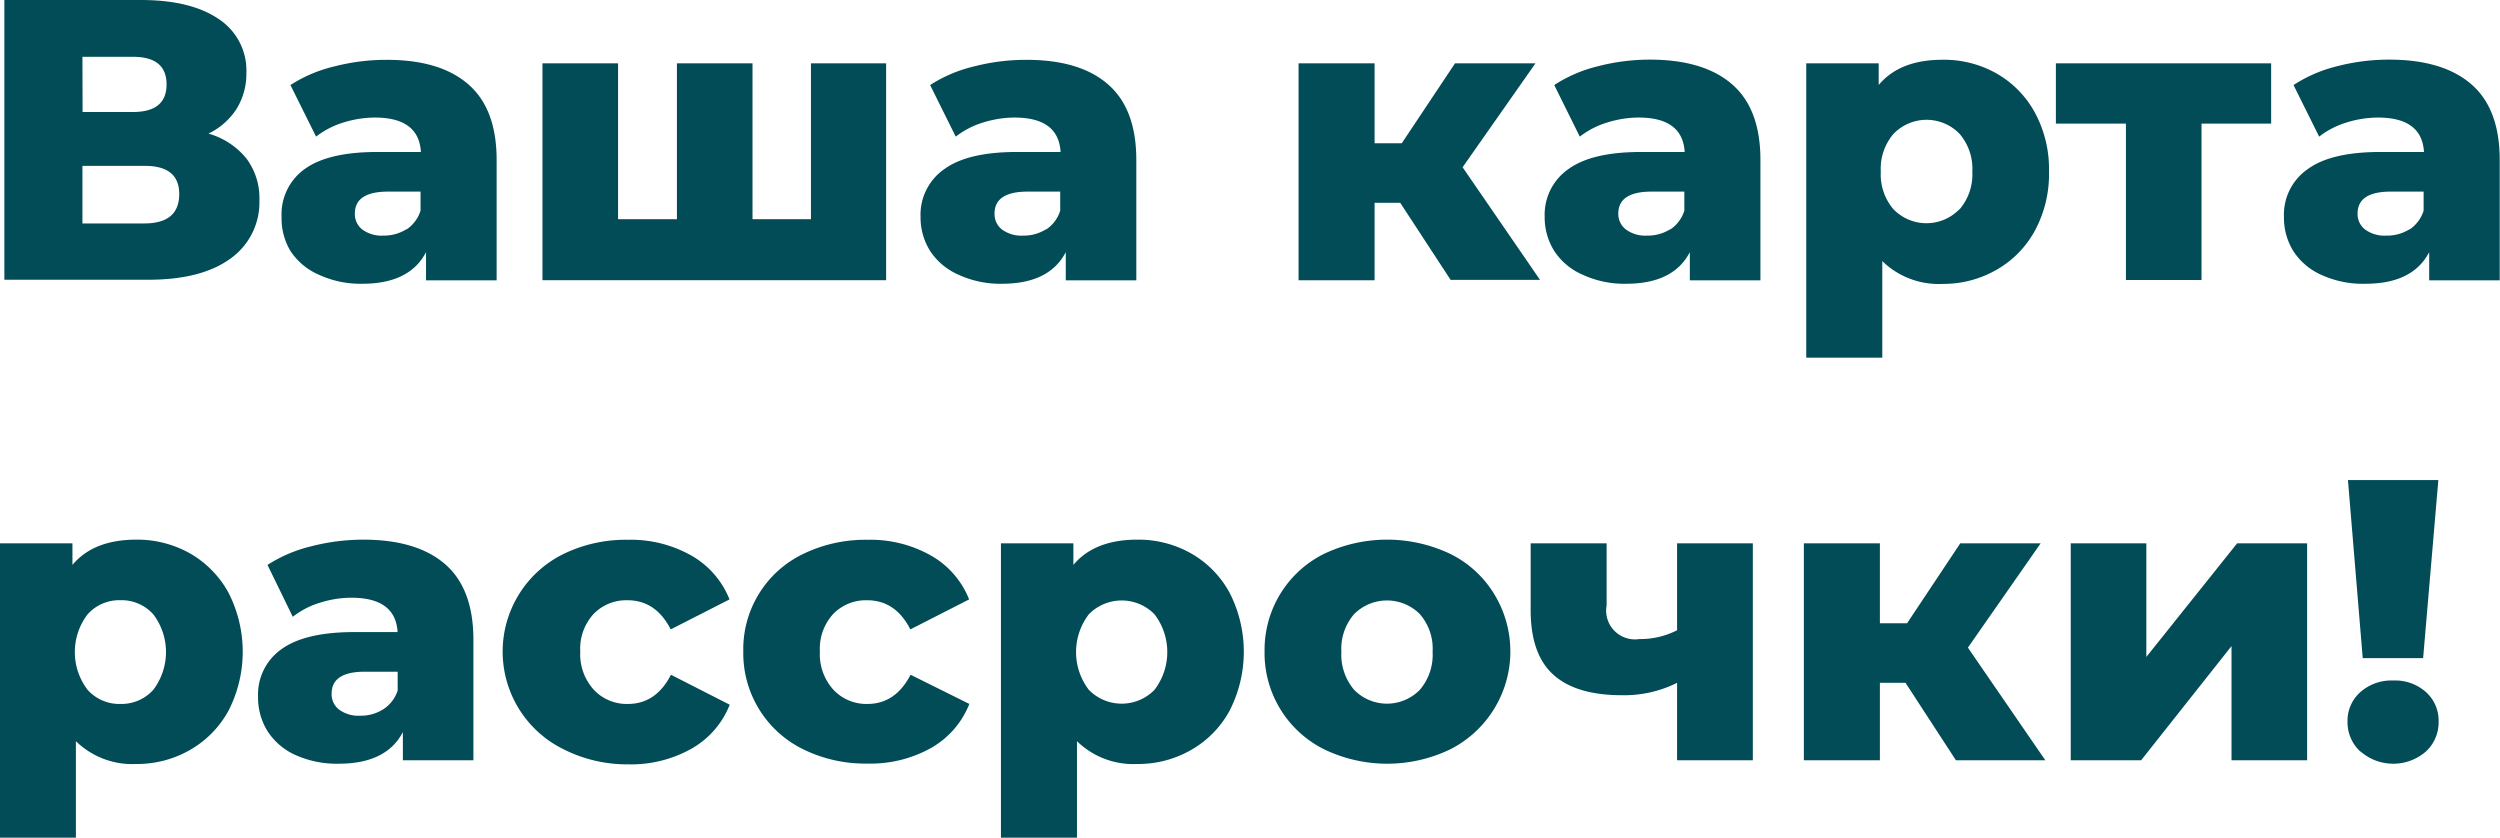
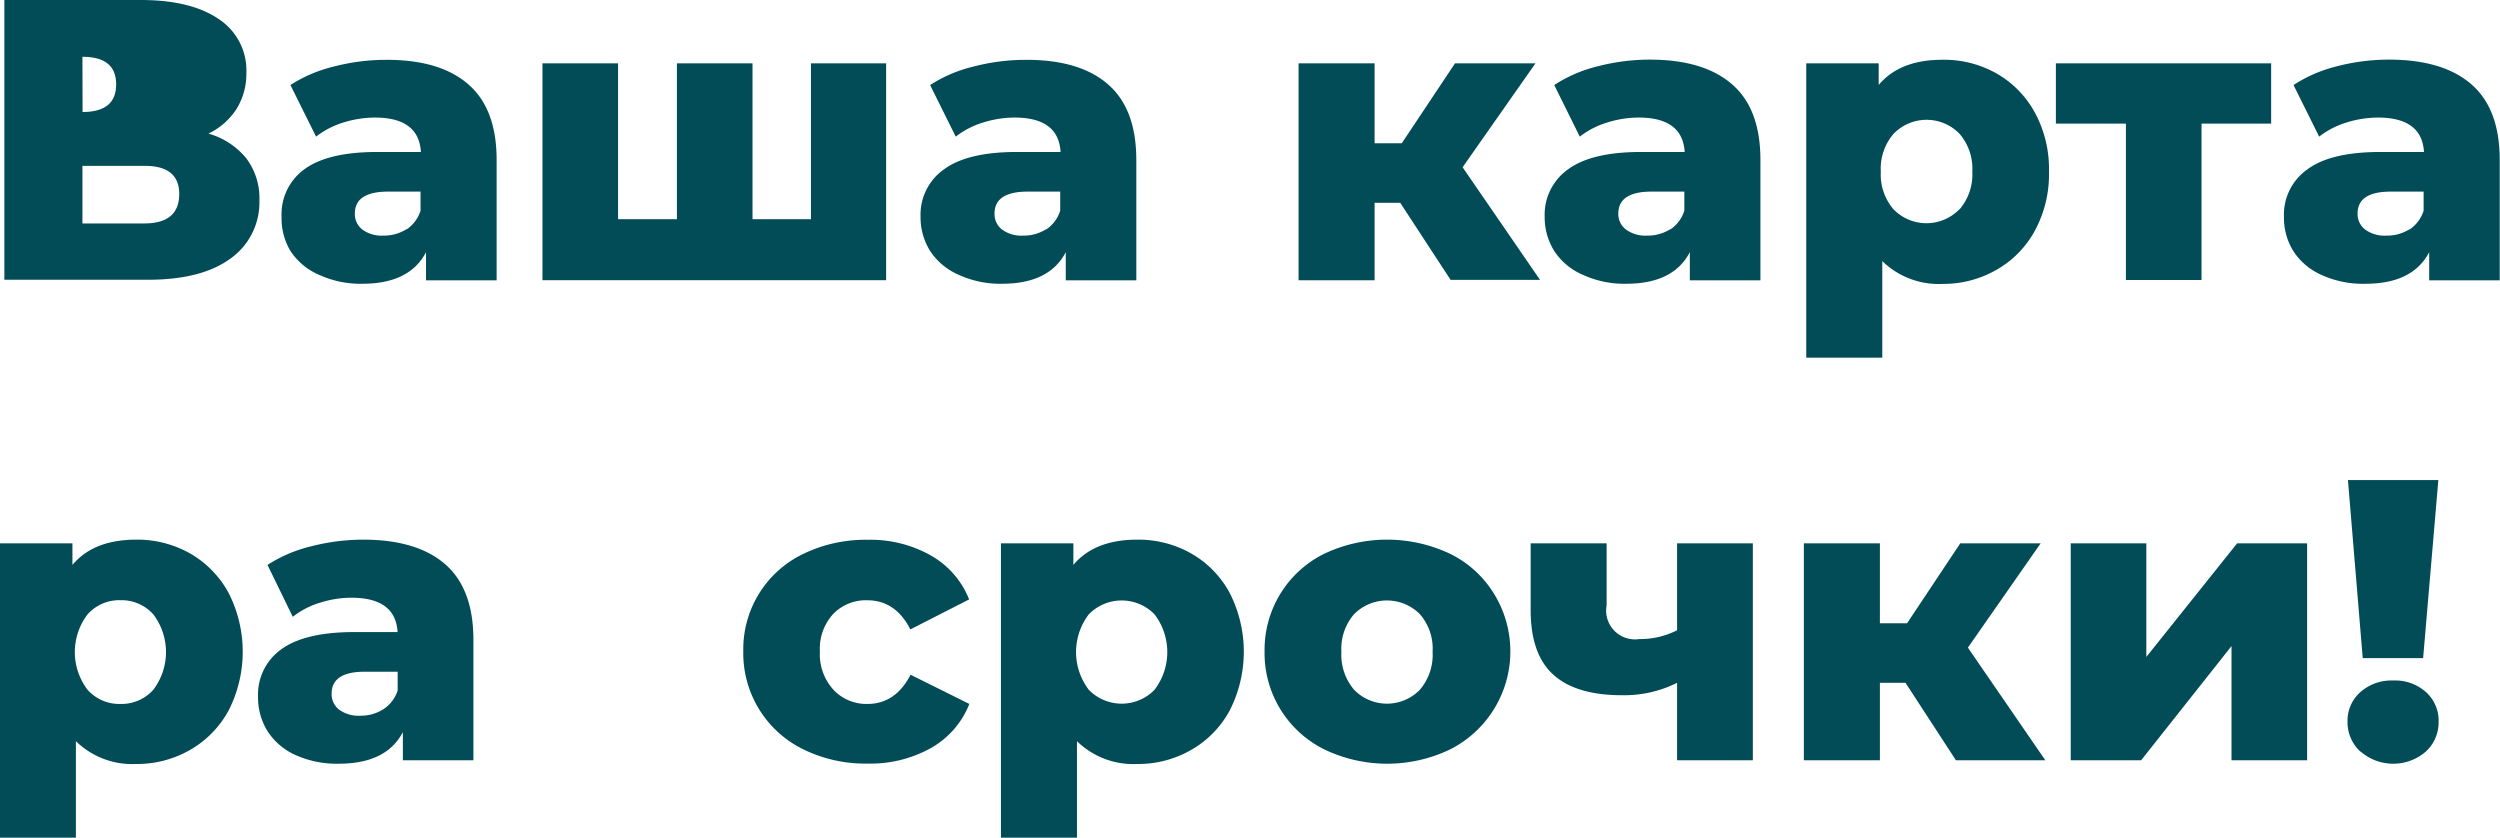
<svg xmlns="http://www.w3.org/2000/svg" viewBox="0 0 355.14 119">
  <defs>
    <style>.cls-1{fill:#014c57;}</style>
  </defs>
  <g id="Layer_2" data-name="Layer 2">
    <g id="Слой_1" data-name="Слой 1">
-       <path class="cls-1" d="M35,22.51a9.37,9.37,0,0,1,1.85,5.91,9.8,9.8,0,0,1-4.12,8.32q-4.12,3-11.68,3H.62V0H20Q27.1,0,31.06,2.7A8.73,8.73,0,0,1,35,10.34a9.49,9.49,0,0,1-1.39,5.12,9.74,9.74,0,0,1-4,3.52A10.67,10.67,0,0,1,35,22.51Zm-23.27-6.6h7.16c3.18,0,4.77-1.3,4.77-3.92s-1.59-3.92-4.77-3.92H11.71ZM25.46,27.56q0-4-4.89-4H11.71v8.18h8.86Q25.46,31.71,25.46,27.56Z" />
+       <path class="cls-1" d="M35,22.51a9.37,9.37,0,0,1,1.85,5.91,9.8,9.8,0,0,1-4.12,8.32q-4.12,3-11.68,3H.62V0H20Q27.1,0,31.06,2.7A8.73,8.73,0,0,1,35,10.34a9.49,9.49,0,0,1-1.39,5.12,9.74,9.74,0,0,1-4,3.52A10.67,10.67,0,0,1,35,22.51Zm-23.27-6.6c3.18,0,4.77-1.3,4.77-3.92s-1.59-3.92-4.77-3.92H11.71ZM25.46,27.56q0-4-4.89-4H11.71v8.18h8.86Q25.46,31.71,25.46,27.56Z" />
      <path class="cls-1" d="M66.55,12q4,3.49,4,10.72v17.1H60.52v-4q-2.33,4.5-9.09,4.49A14.1,14.1,0,0,1,45.24,39a9.12,9.12,0,0,1-4-3.38A9,9,0,0,1,40,30.8,7.89,7.89,0,0,1,43.3,24q3.36-2.42,10.35-2.41h6.14q-.28-4.89-6.54-4.89a15.12,15.12,0,0,0-4.49.71,12,12,0,0,0-3.86,2l-3.64-7.33a19.91,19.91,0,0,1,6.22-2.64,29.42,29.42,0,0,1,7.36-.94Q62.52,8.47,66.55,12Zm-8.81,20.6a5,5,0,0,0,2-2.67V27.22H55.13q-4.73,0-4.72,3.13a2.75,2.75,0,0,0,1.08,2.27,4.62,4.62,0,0,0,2.95.85A6,6,0,0,0,57.74,32.56Z" />
      <path class="cls-1" d="M125.88,9v30.8H77.06V9H87.8V31.14h8.36V9H106.9V31.14h8.3V9Z" />
      <path class="cls-1" d="M157.42,12q4,3.49,4,10.72v17.1H151.4v-4q-2.34,4.5-9.1,4.49A14.13,14.13,0,0,1,136.11,39a9.18,9.18,0,0,1-4-3.38,9,9,0,0,1-1.34-4.86A7.87,7.87,0,0,1,134.18,24q3.34-2.42,10.34-2.41h6.14q-.28-4.89-6.54-4.89a15.17,15.17,0,0,0-4.49.71,12,12,0,0,0-3.86,2l-3.64-7.33a20,20,0,0,1,6.22-2.64,29.42,29.42,0,0,1,7.36-.94Q153.39,8.47,157.42,12Zm-8.81,20.6a5,5,0,0,0,2-2.67V27.22H146q-4.73,0-4.72,3.13a2.75,2.75,0,0,0,1.08,2.27,4.65,4.65,0,0,0,3,.85A5.91,5.91,0,0,0,148.61,32.56Z" />
      <path class="cls-1" d="M198.91,28.81h-3.64v11h-10.8V9h10.8V20.35h3.86L206.69,9h11.43L207.77,23.76l11,16H206.07Z" />
      <path class="cls-1" d="M246.08,12q4,3.49,4,10.72v17.1H240.05v-4q-2.33,4.5-9.09,4.49A14.1,14.1,0,0,1,224.77,39a9.12,9.12,0,0,1-4-3.38,9,9,0,0,1-1.34-4.86A7.89,7.89,0,0,1,222.83,24q3.36-2.42,10.35-2.41h6.14c-.2-3.26-2.37-4.89-6.54-4.89a15.07,15.07,0,0,0-4.49.71,12,12,0,0,0-3.87,2l-3.63-7.33A19.91,19.91,0,0,1,227,9.41a29.42,29.42,0,0,1,7.36-.94Q242.05,8.47,246.08,12Zm-8.81,20.6a5,5,0,0,0,2-2.67V27.22h-4.66q-4.72,0-4.72,3.13A2.75,2.75,0,0,0,231,32.62a4.62,4.62,0,0,0,2.95.85A6,6,0,0,0,237.27,32.56Z" />
      <path class="cls-1" d="M283.61,10.43A14.2,14.2,0,0,1,289.07,16a16.82,16.82,0,0,1,2,8.38,16.82,16.82,0,0,1-2,8.38,14.14,14.14,0,0,1-5.46,5.57,15.12,15.12,0,0,1-7.64,2,11.47,11.47,0,0,1-8.58-3.24V50.81h-10.8V9h10.29v3.07q3-3.59,9.09-3.58A15.12,15.12,0,0,1,283.61,10.43Zm-5.25,19.32a7.61,7.61,0,0,0,1.82-5.37A7.61,7.61,0,0,0,278.36,19,6.52,6.52,0,0,0,269,19a7.56,7.56,0,0,0-1.82,5.37A7.56,7.56,0,0,0,269,29.75a6.52,6.52,0,0,0,9.32,0Z" />
      <path class="cls-1" d="M322.63,17.56h-9.89V39.78H302V17.56h-9.95V9h30.58Z" />
      <path class="cls-1" d="M351.1,12q4,3.49,4,10.72v17.1H345.08v-4q-2.34,4.5-9.09,4.49a14.14,14.14,0,0,1-6.2-1.25,9.18,9.18,0,0,1-4-3.38,9,9,0,0,1-1.34-4.86A7.87,7.87,0,0,1,327.86,24q3.34-2.42,10.34-2.41h6.14q-.29-4.89-6.54-4.89a15.17,15.17,0,0,0-4.49.71,12,12,0,0,0-3.86,2l-3.64-7.33A20,20,0,0,1,332,9.41a29.3,29.3,0,0,1,7.36-.94Q347.07,8.47,351.1,12Zm-8.81,20.6a5,5,0,0,0,2-2.67V27.22h-4.66q-4.73,0-4.72,3.13A2.75,2.75,0,0,0,336,32.62a4.65,4.65,0,0,0,3,.85A5.91,5.91,0,0,0,342.29,32.56Z" />
      <path class="cls-1" d="M27,78.62a14.36,14.36,0,0,1,5.46,5.58,18.39,18.39,0,0,1,0,16.76A14.34,14.34,0,0,1,27,106.53a15.12,15.12,0,0,1-7.64,2,11.47,11.47,0,0,1-8.58-3.24V119H0V77.18H10.29v3.07q3-3.59,9.09-3.59A15.22,15.22,0,0,1,27,78.62ZM21.77,98a8.87,8.87,0,0,0,0-10.74,6.08,6.08,0,0,0-4.66-2,6.05,6.05,0,0,0-4.66,2,8.83,8.83,0,0,0,0,10.74,6.05,6.05,0,0,0,4.66,2A6.08,6.08,0,0,0,21.77,98Z" />
      <path class="cls-1" d="M63.25,80.16q4,3.5,4,10.71V108H57.23v-4q-2.34,4.48-9.09,4.49a14.29,14.29,0,0,1-6.2-1.25A9.18,9.18,0,0,1,38,103.86,9,9,0,0,1,36.66,99,7.87,7.87,0,0,1,40,92.21q3.35-2.42,10.34-2.42h6.14q-.29-4.87-6.54-4.88a14.85,14.85,0,0,0-4.49.71,11.79,11.79,0,0,0-3.86,2L38,80.25a20.22,20.22,0,0,1,6.23-2.65,29.77,29.77,0,0,1,7.36-.94Q59.22,76.66,63.25,80.16Zm-8.81,20.6a5,5,0,0,0,2.05-2.67V95.42H51.83q-4.72,0-4.72,3.12a2.76,2.76,0,0,0,1.08,2.28,4.65,4.65,0,0,0,3,.85A5.91,5.91,0,0,0,54.44,100.76Z" />
-       <path class="cls-1" d="M80.08,106.45a15.45,15.45,0,0,1,0-27.77,20.22,20.22,0,0,1,9.15-2,17.44,17.44,0,0,1,9,2.25,12.43,12.43,0,0,1,5.4,6.22l-8.35,4.26c-1.41-2.76-3.45-4.14-6.14-4.14a6.44,6.44,0,0,0-4.8,1.93,7.28,7.28,0,0,0-1.91,5.34A7.48,7.48,0,0,0,84.37,98a6.39,6.39,0,0,0,4.8,2c2.69,0,4.73-1.38,6.14-4.15l8.35,4.26a12.42,12.42,0,0,1-5.4,6.23,17.53,17.53,0,0,1-9,2.24A20,20,0,0,1,80.08,106.45Z" />
      <path class="cls-1" d="M114.12,106.45a15.18,15.18,0,0,1-8.53-13.93,15,15,0,0,1,8.53-13.84,20.25,20.25,0,0,1,9.15-2,17.44,17.44,0,0,1,9,2.25,12.43,12.43,0,0,1,5.4,6.22l-8.35,4.26q-2.1-4.14-6.14-4.14a6.45,6.45,0,0,0-4.8,1.93,7.28,7.28,0,0,0-1.91,5.34A7.48,7.48,0,0,0,118.41,98a6.4,6.4,0,0,0,4.8,2q4,0,6.14-4.15L137.7,100a12.42,12.42,0,0,1-5.4,6.23,17.53,17.53,0,0,1-9,2.24A20,20,0,0,1,114.12,106.45Z" />
      <path class="cls-1" d="M169.21,78.62a14.23,14.23,0,0,1,5.46,5.58,18.39,18.39,0,0,1,0,16.76,14.2,14.2,0,0,1-5.46,5.57,15.09,15.09,0,0,1-7.64,2,11.47,11.47,0,0,1-8.58-3.24V119h-10.8V77.18h10.29v3.07q3-3.59,9.09-3.59A15.19,15.19,0,0,1,169.21,78.62ZM164,98a8.83,8.83,0,0,0,0-10.74,6.52,6.52,0,0,0-9.32,0,8.83,8.83,0,0,0,0,10.74A6.52,6.52,0,0,0,164,98Z" />
      <path class="cls-1" d="M188.11,106.45a15.27,15.27,0,0,1-8.47-13.93,15.22,15.22,0,0,1,8.44-13.84,20.9,20.9,0,0,1,17.93,0,15.11,15.11,0,0,1,6.2,5.63,15.6,15.6,0,0,1-6.2,22.14,20.65,20.65,0,0,1-17.9,0ZM201.69,98a7.65,7.65,0,0,0,1.82-5.43,7.45,7.45,0,0,0-1.82-5.34,6.59,6.59,0,0,0-9.32,0,7.5,7.5,0,0,0-1.82,5.34A7.7,7.7,0,0,0,192.37,98a6.52,6.52,0,0,0,9.32,0Z" />
      <path class="cls-1" d="M249,77.18V108H238.24V97a16.81,16.81,0,0,1-7.85,1.76q-6.48,0-9.71-2.9t-3.24-9.15V77.18h10.79V86a4.09,4.09,0,0,0,4.66,4.78,11.41,11.41,0,0,0,5.35-1.25V77.18Z" />
      <path class="cls-1" d="M270.69,97h-3.64v11h-10.8V77.18h10.8V88.54h3.86l7.56-11.36h11.42L279.55,92l11,16H277.85Z" />
      <path class="cls-1" d="M294.16,77.18H304.9V93.32l12.9-16.14h9.94V108H317V91.78L304.16,108h-10Z" />
      <path class="cls-1" d="M335.3,106.76a5.65,5.65,0,0,1-1.82-4.24,5.43,5.43,0,0,1,1.82-4.2A6.67,6.67,0,0,1,340,96.67a6.55,6.55,0,0,1,4.63,1.65,5.44,5.44,0,0,1,1.79,4.2,5.64,5.64,0,0,1-1.81,4.24,7.07,7.07,0,0,1-9.27,0ZM333.54,68.2h12.84l-2.16,25.29h-8.58Z" />
    </g>
  </g>
</svg>